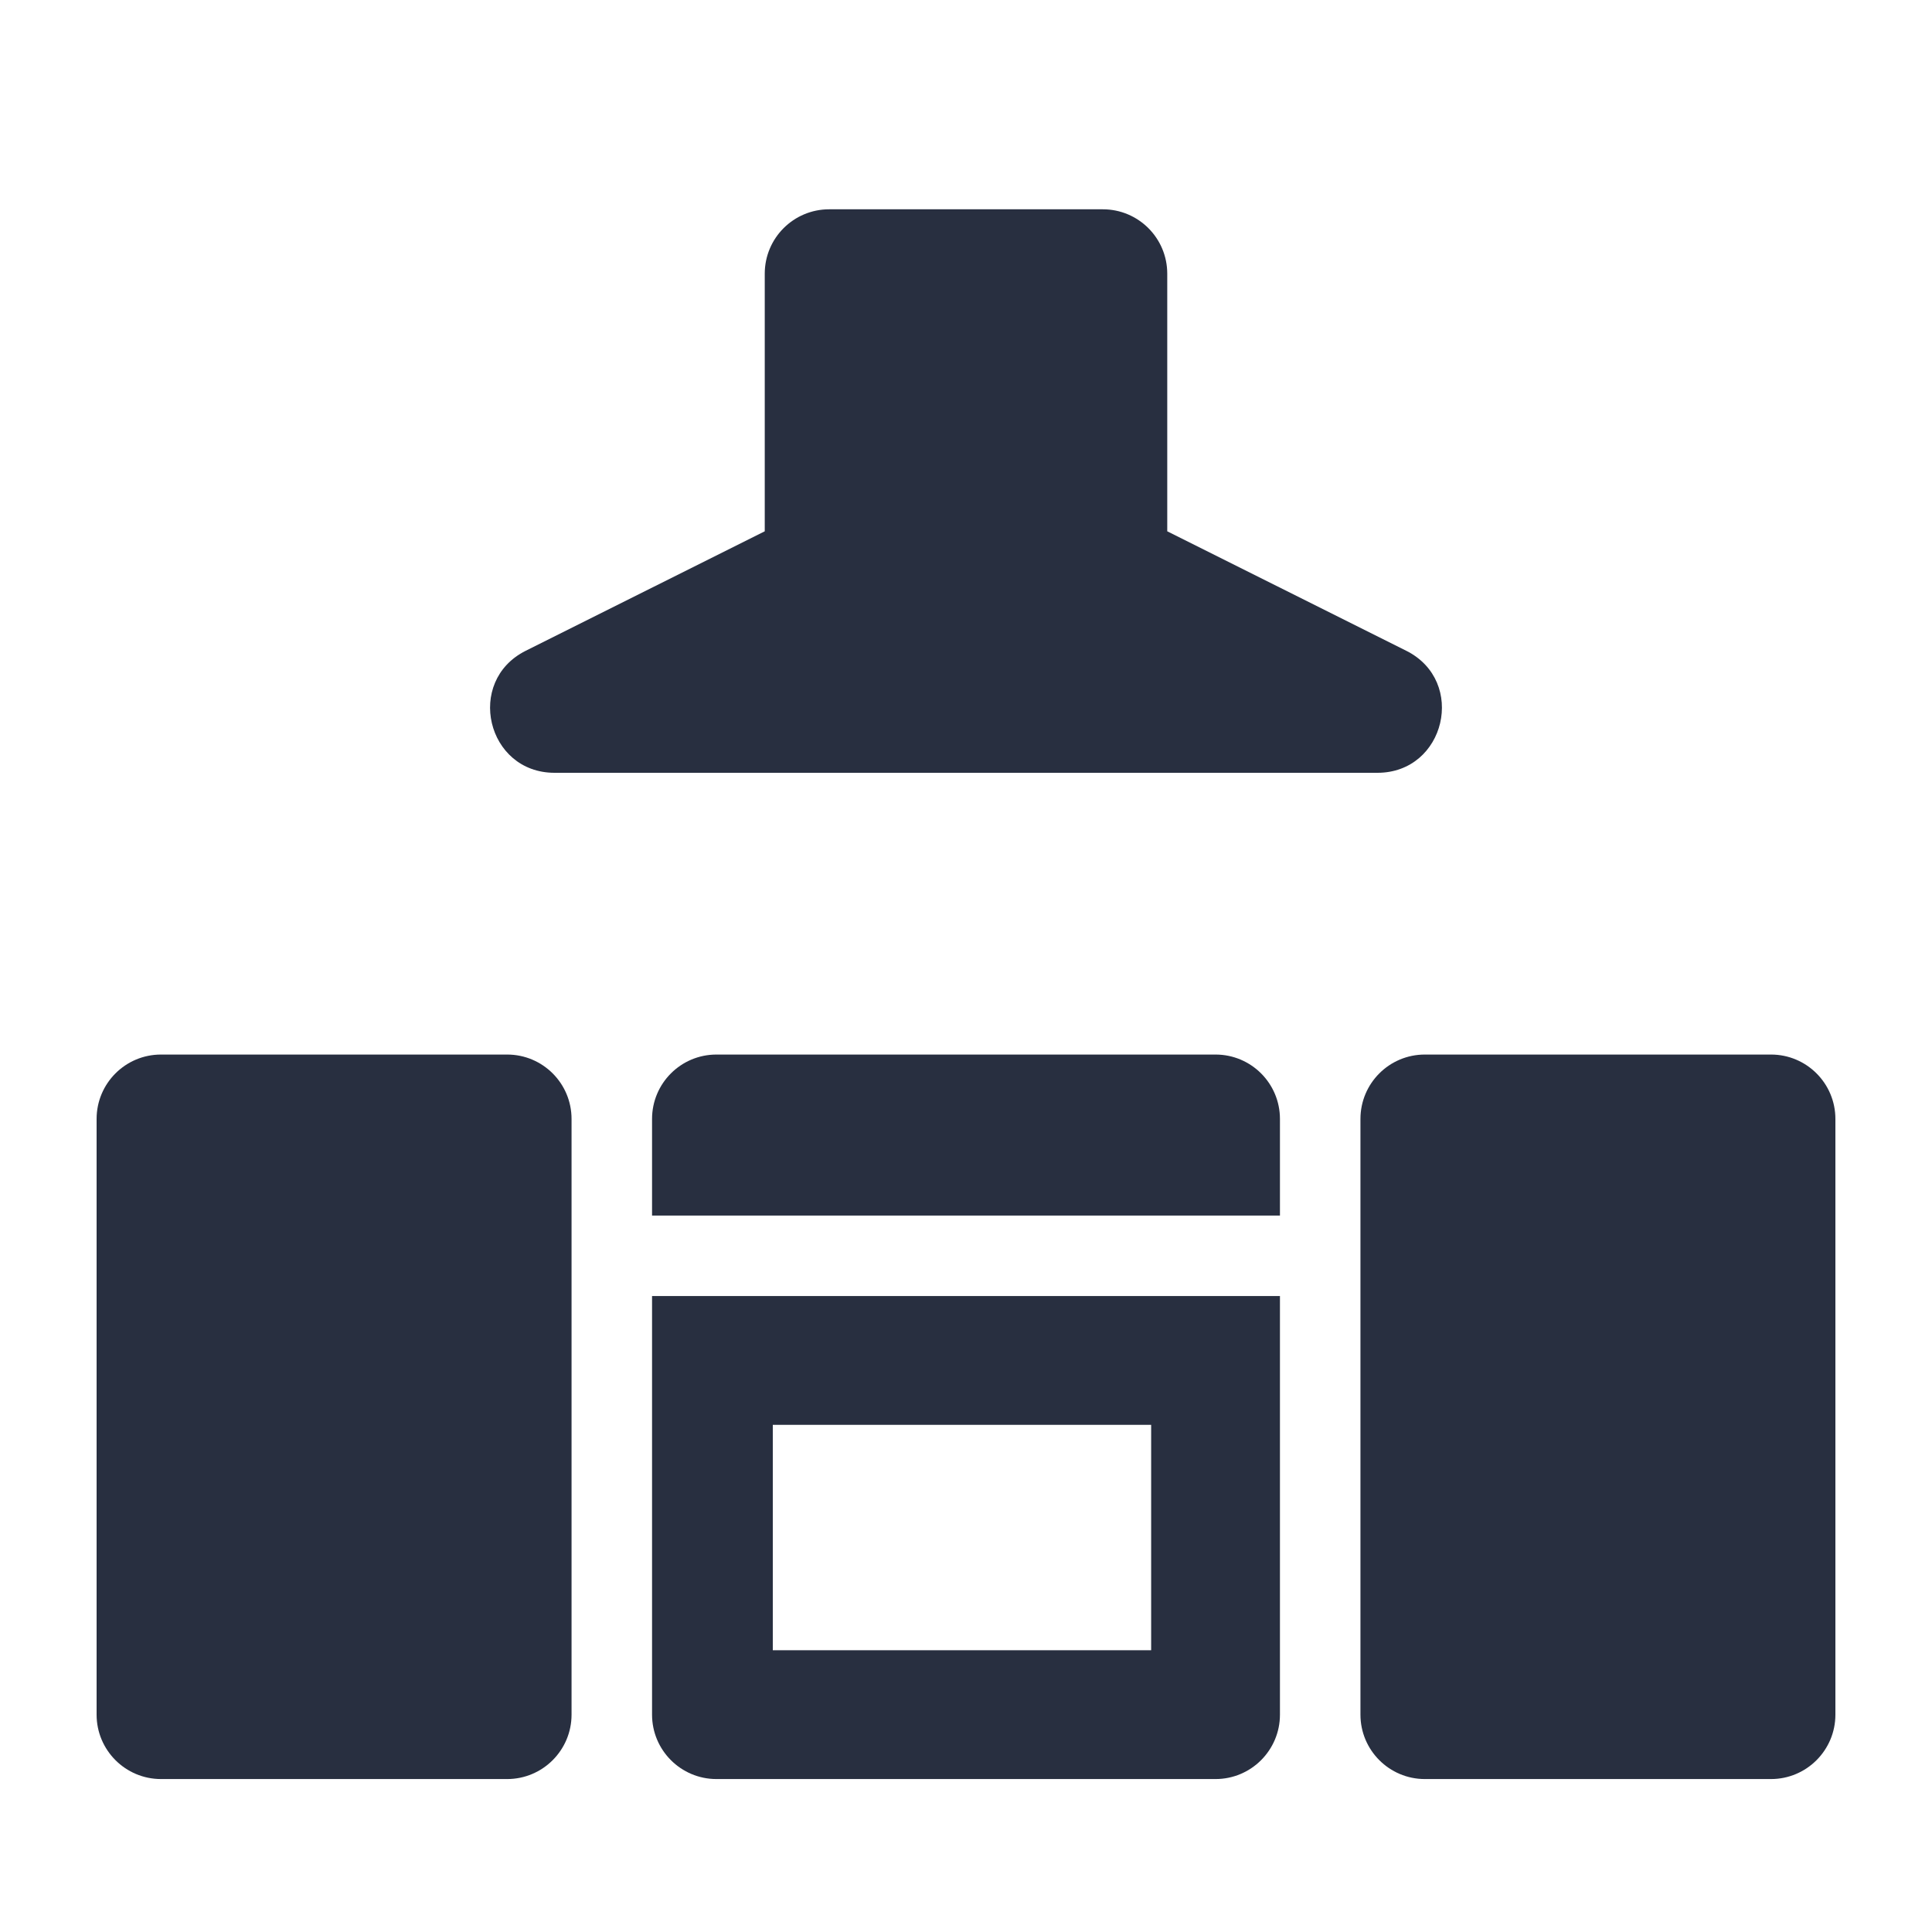
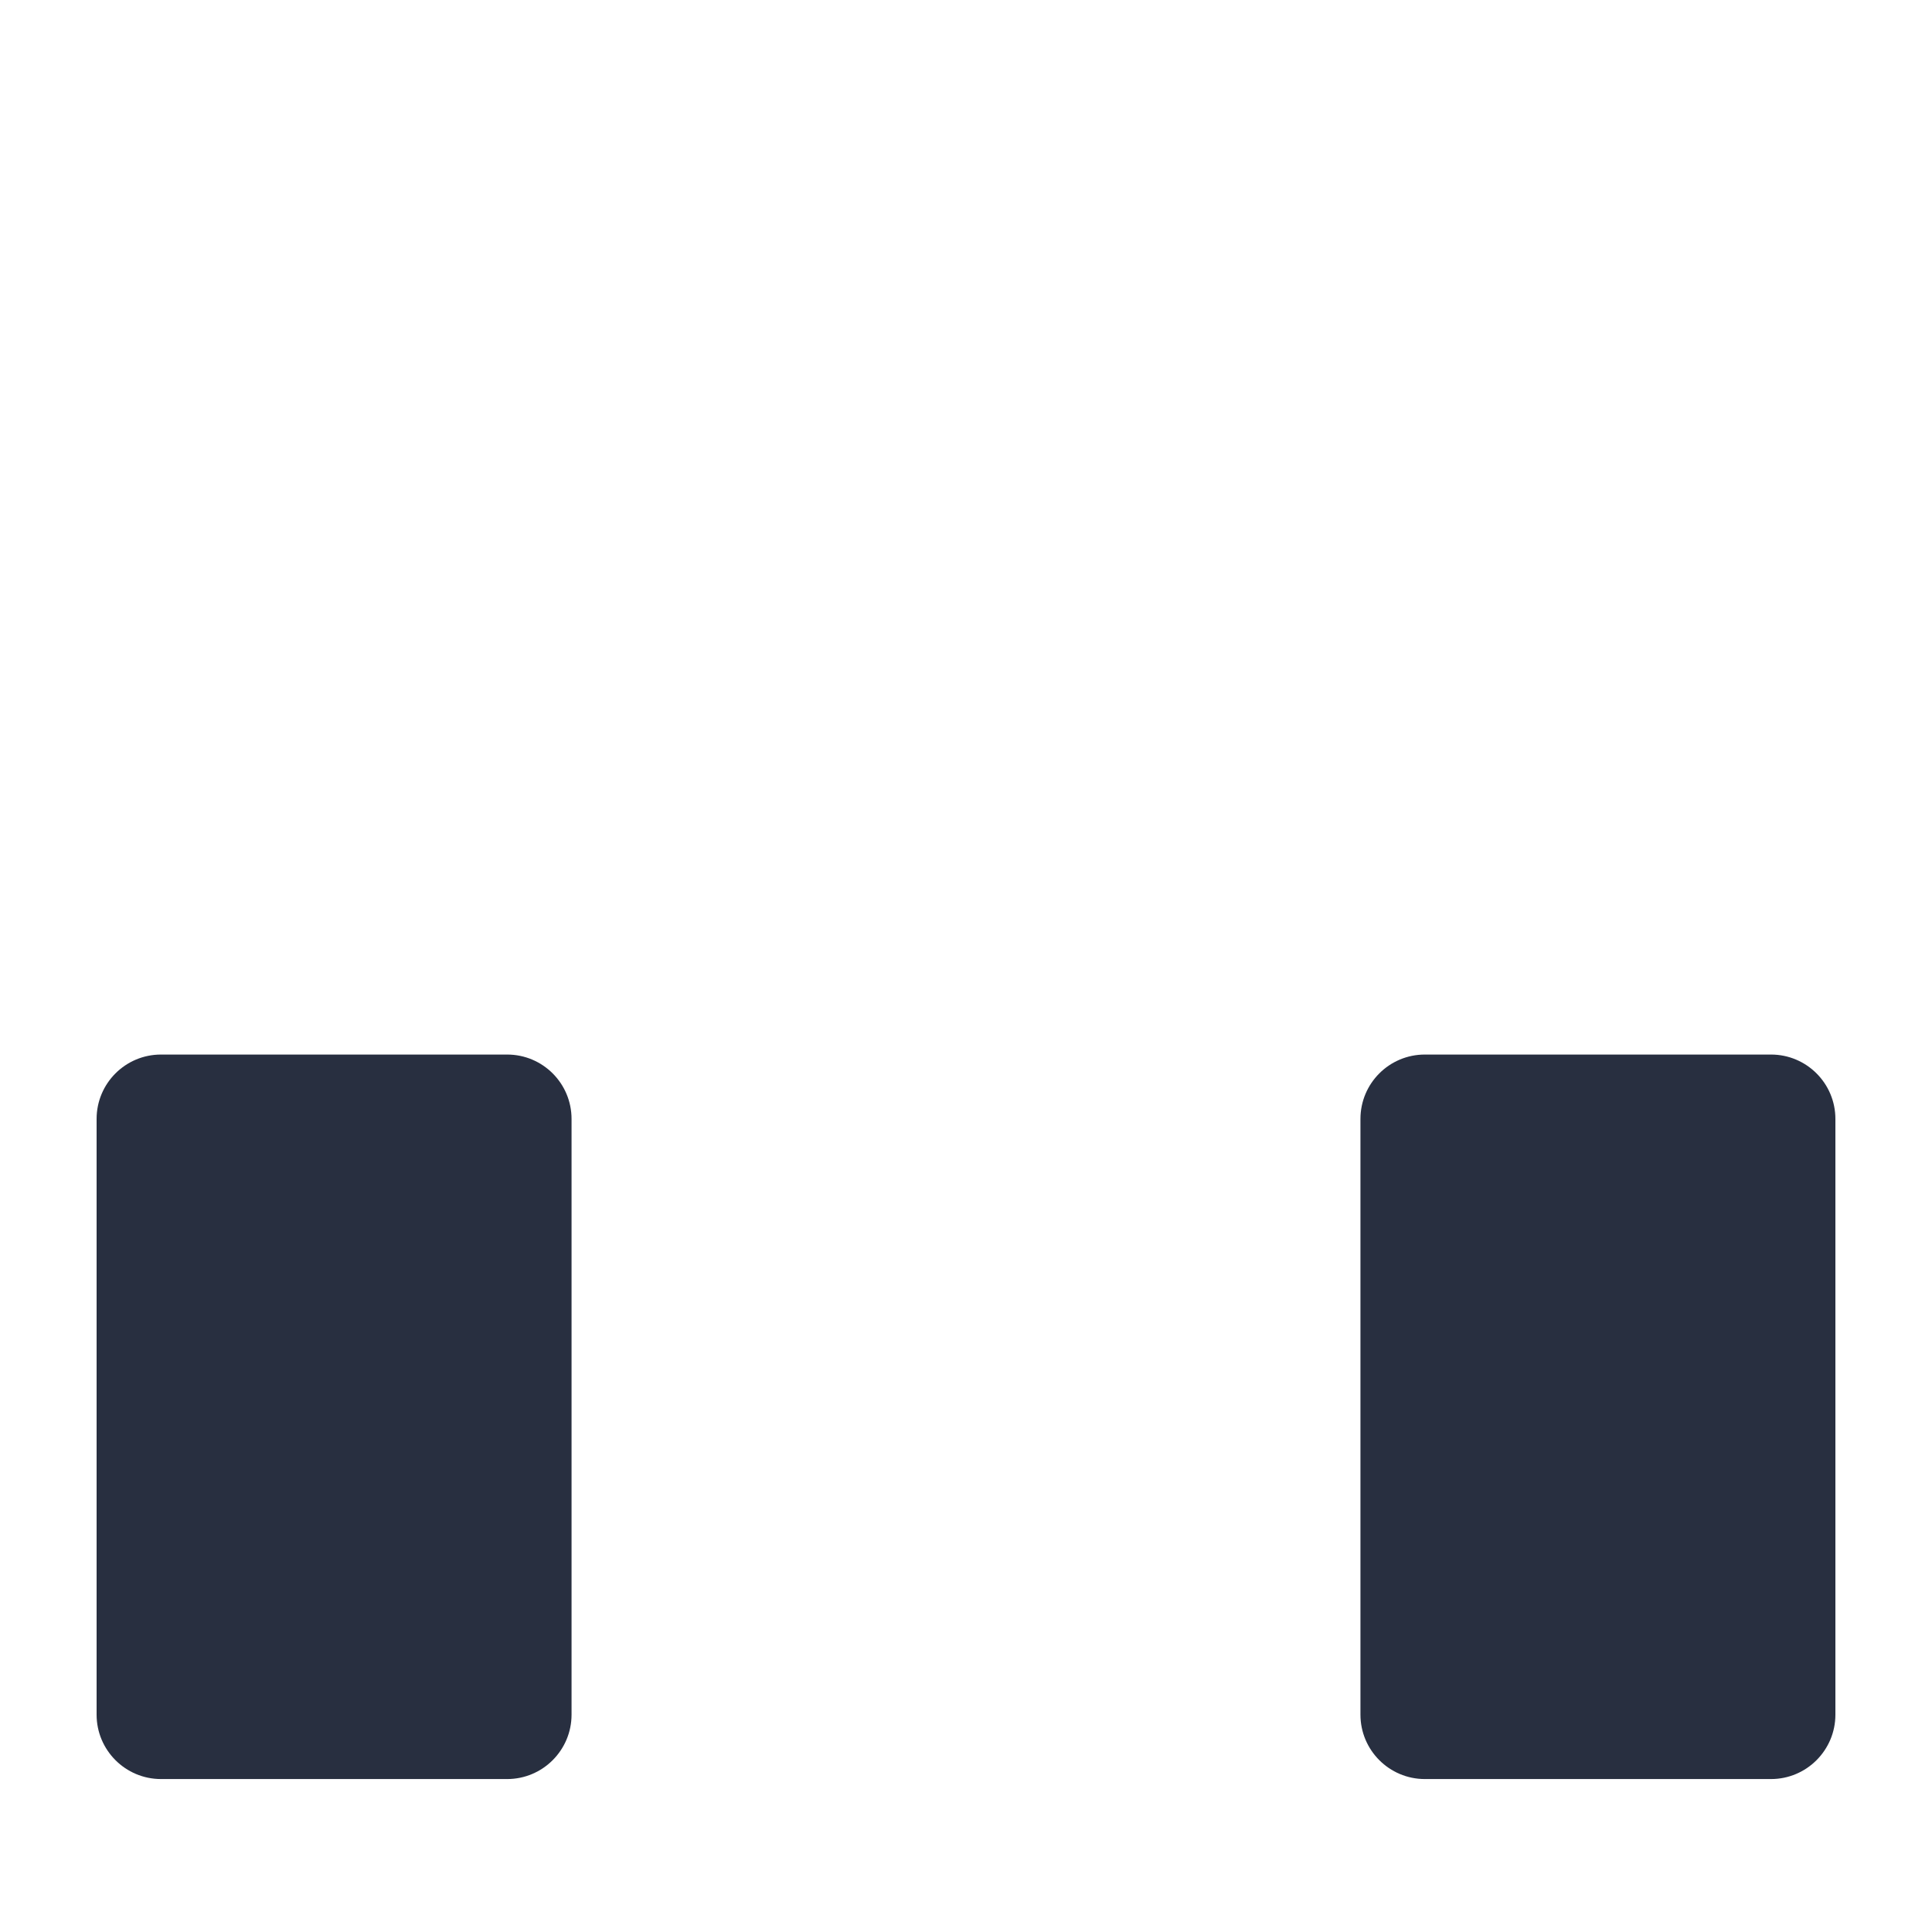
<svg xmlns="http://www.w3.org/2000/svg" width="24" height="24" viewBox="0 0 24 24" fill="none">
-   <path d="M9.5 3.4C9.5 2.958 9.858 2.6 10.3 2.6H13.7C14.142 2.6 14.5 2.958 14.5 3.4V6.6L17.469 8.084C18.224 8.462 17.955 9.6 17.111 9.6H6.889C6.045 9.6 5.776 8.462 6.531 8.084L9.5 6.6V3.4Z" fill="#282F40" />
-   <path d="M1.2 13.9C1.2 13.458 1.558 13.1 2 13.1H6.3C6.742 13.1 7.1 13.458 7.1 13.9V21.3C7.1 21.741 6.742 22.1 6.3 22.1H2C1.558 22.1 1.2 21.741 1.2 21.3V13.9Z" fill="#282F40" />
-   <path d="M8.1 13.9C8.1 13.458 8.458 13.1 8.9 13.1H15.1C15.542 13.1 15.9 13.458 15.9 13.9V15.1H8.1V13.9Z" fill="#282F40" />
+   <path d="M1.2 13.9C1.2 13.458 1.558 13.1 2 13.1H6.3C6.742 13.1 7.1 13.458 7.1 13.9V21.3C7.1 21.741 6.742 22.1 6.3 22.1H2C1.558 22.1 1.2 21.741 1.2 21.3V13.9" fill="#282F40" />
  <path d="M17.7 13.1C17.258 13.1 16.9 13.458 16.9 13.9V21.3C16.9 21.741 17.258 22.1 17.7 22.1H22C22.442 22.1 22.8 21.741 22.8 21.3V13.9C22.8 13.458 22.442 13.1 22 13.1H17.7Z" fill="#282F40" />
-   <path fill-rule="evenodd" clip-rule="evenodd" d="M8.9 22.1C8.458 22.1 8.1 21.741 8.1 21.3V16.1H15.9V21.3C15.9 21.741 15.542 22.1 15.1 22.1H8.9ZM14.3 17.7H9.6V20.5H14.3V17.7Z" fill="#282F40" />
</svg>